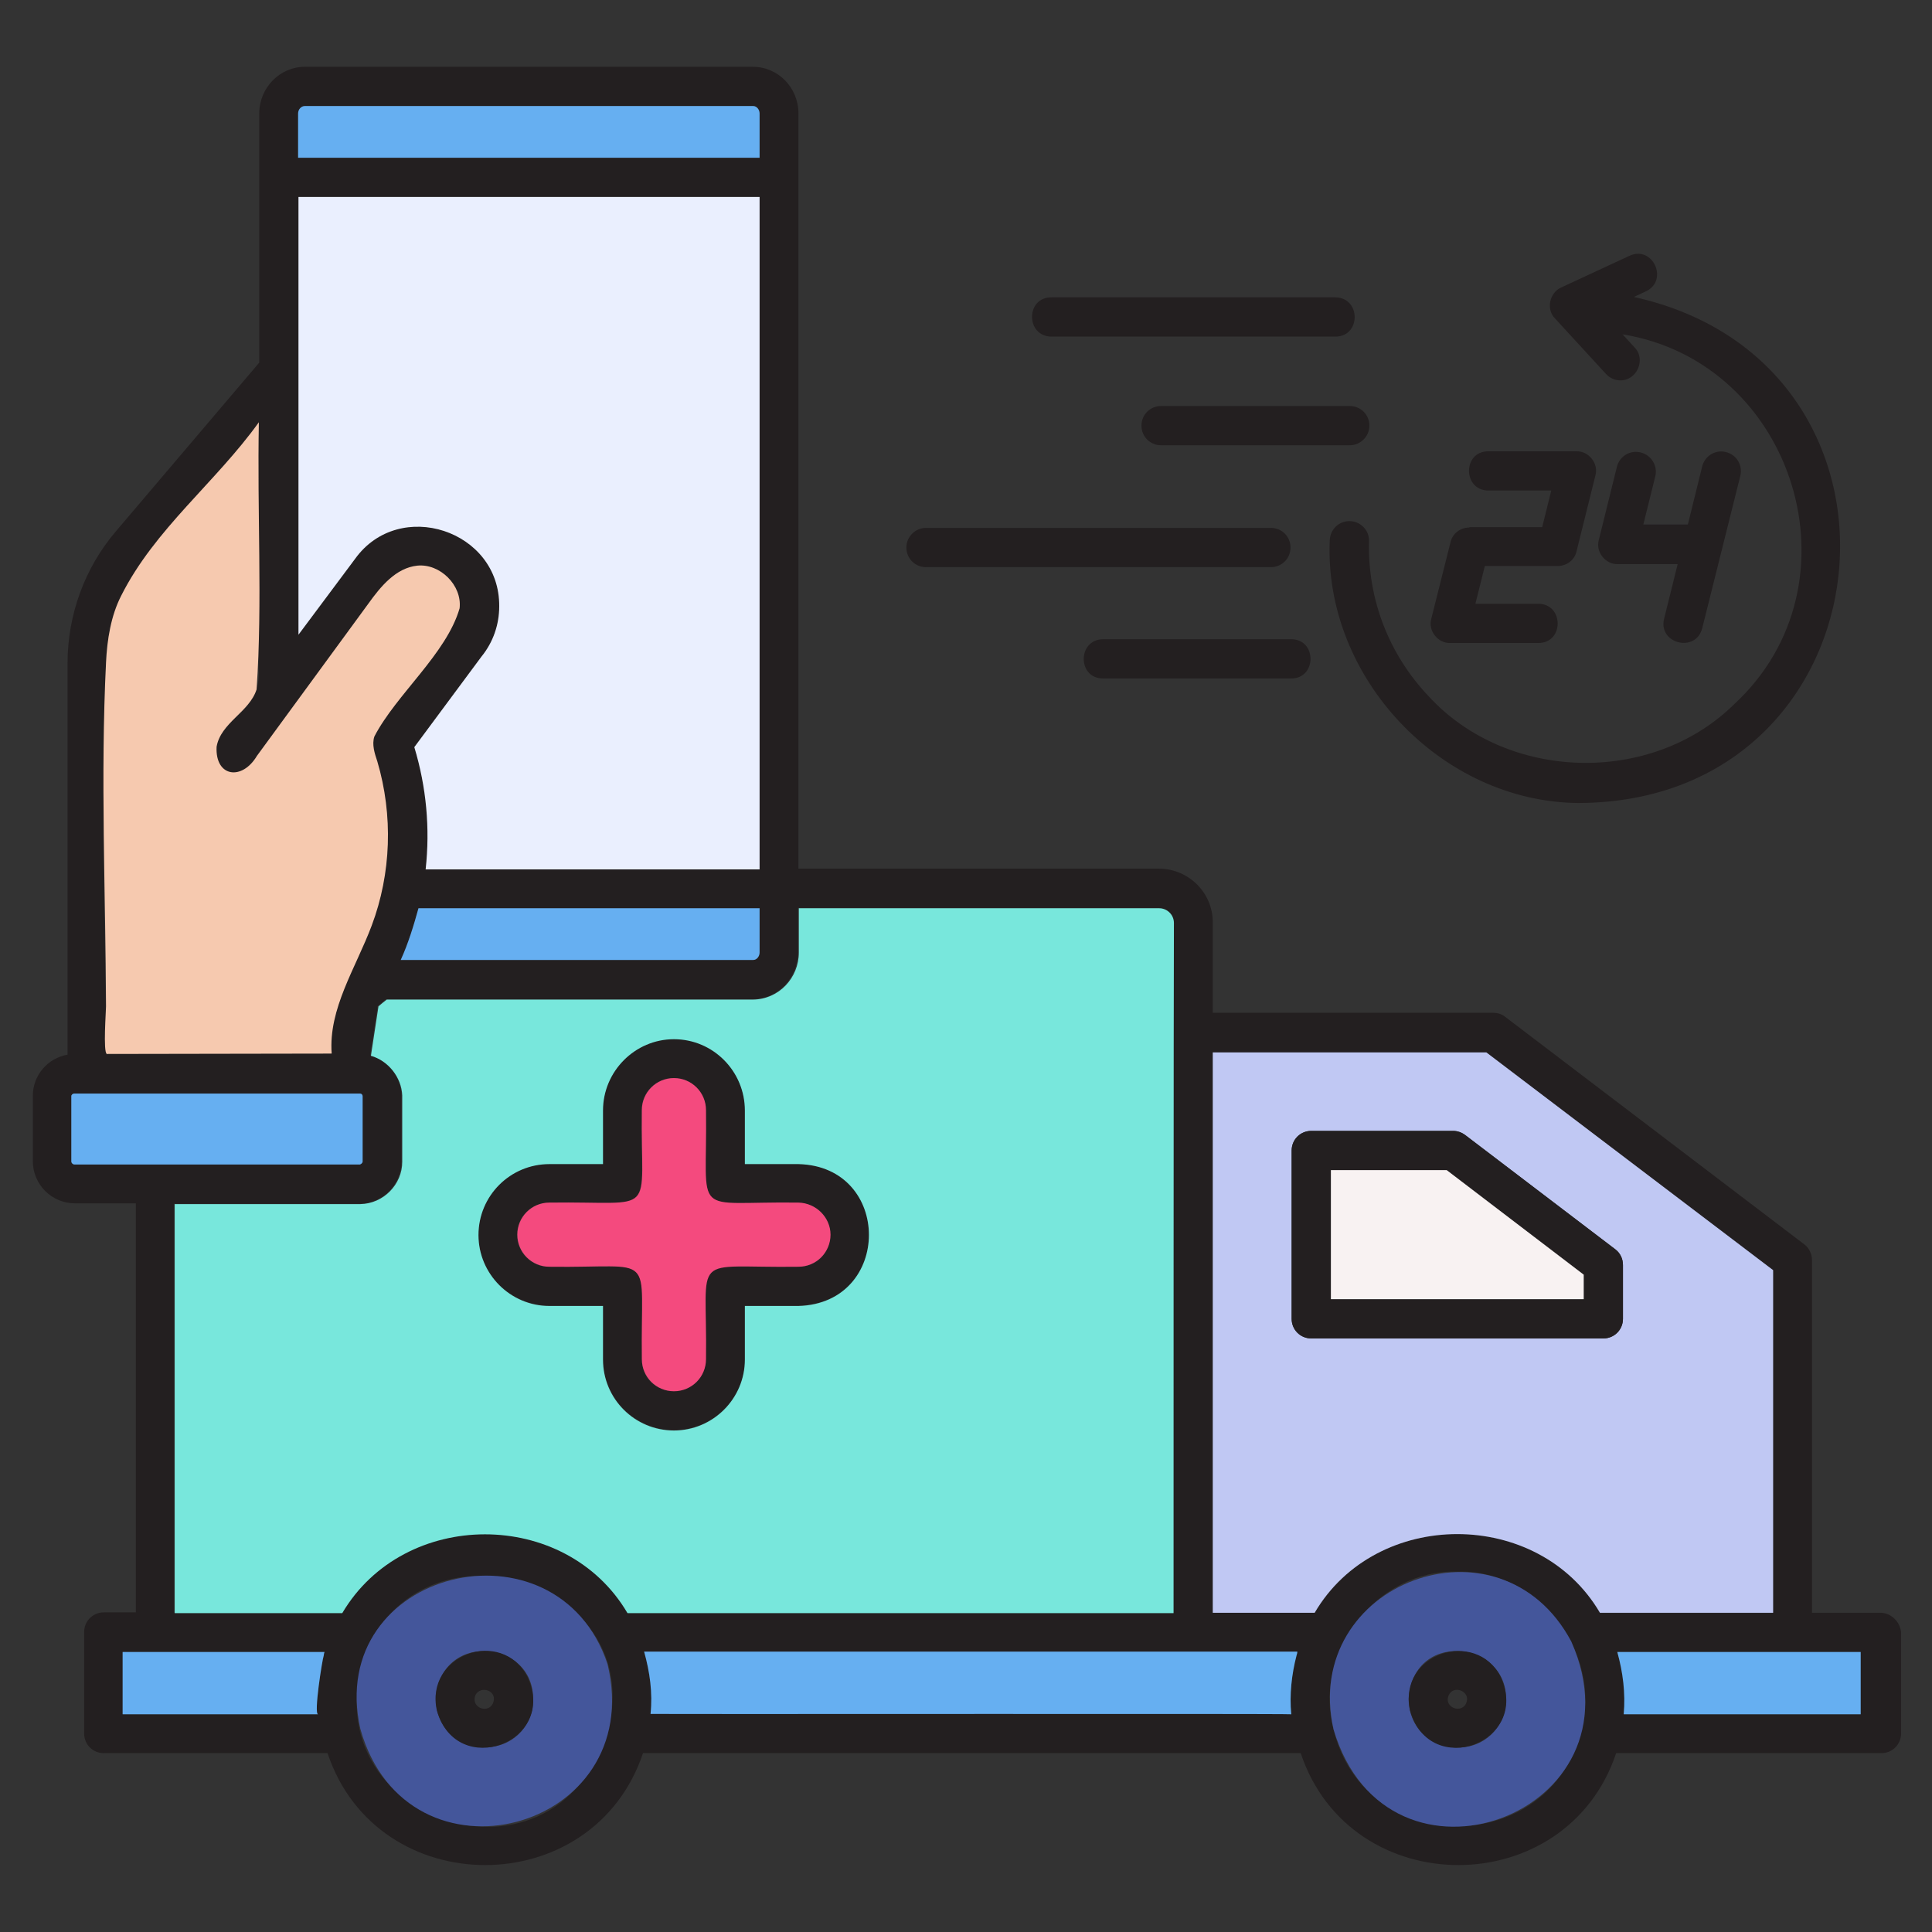
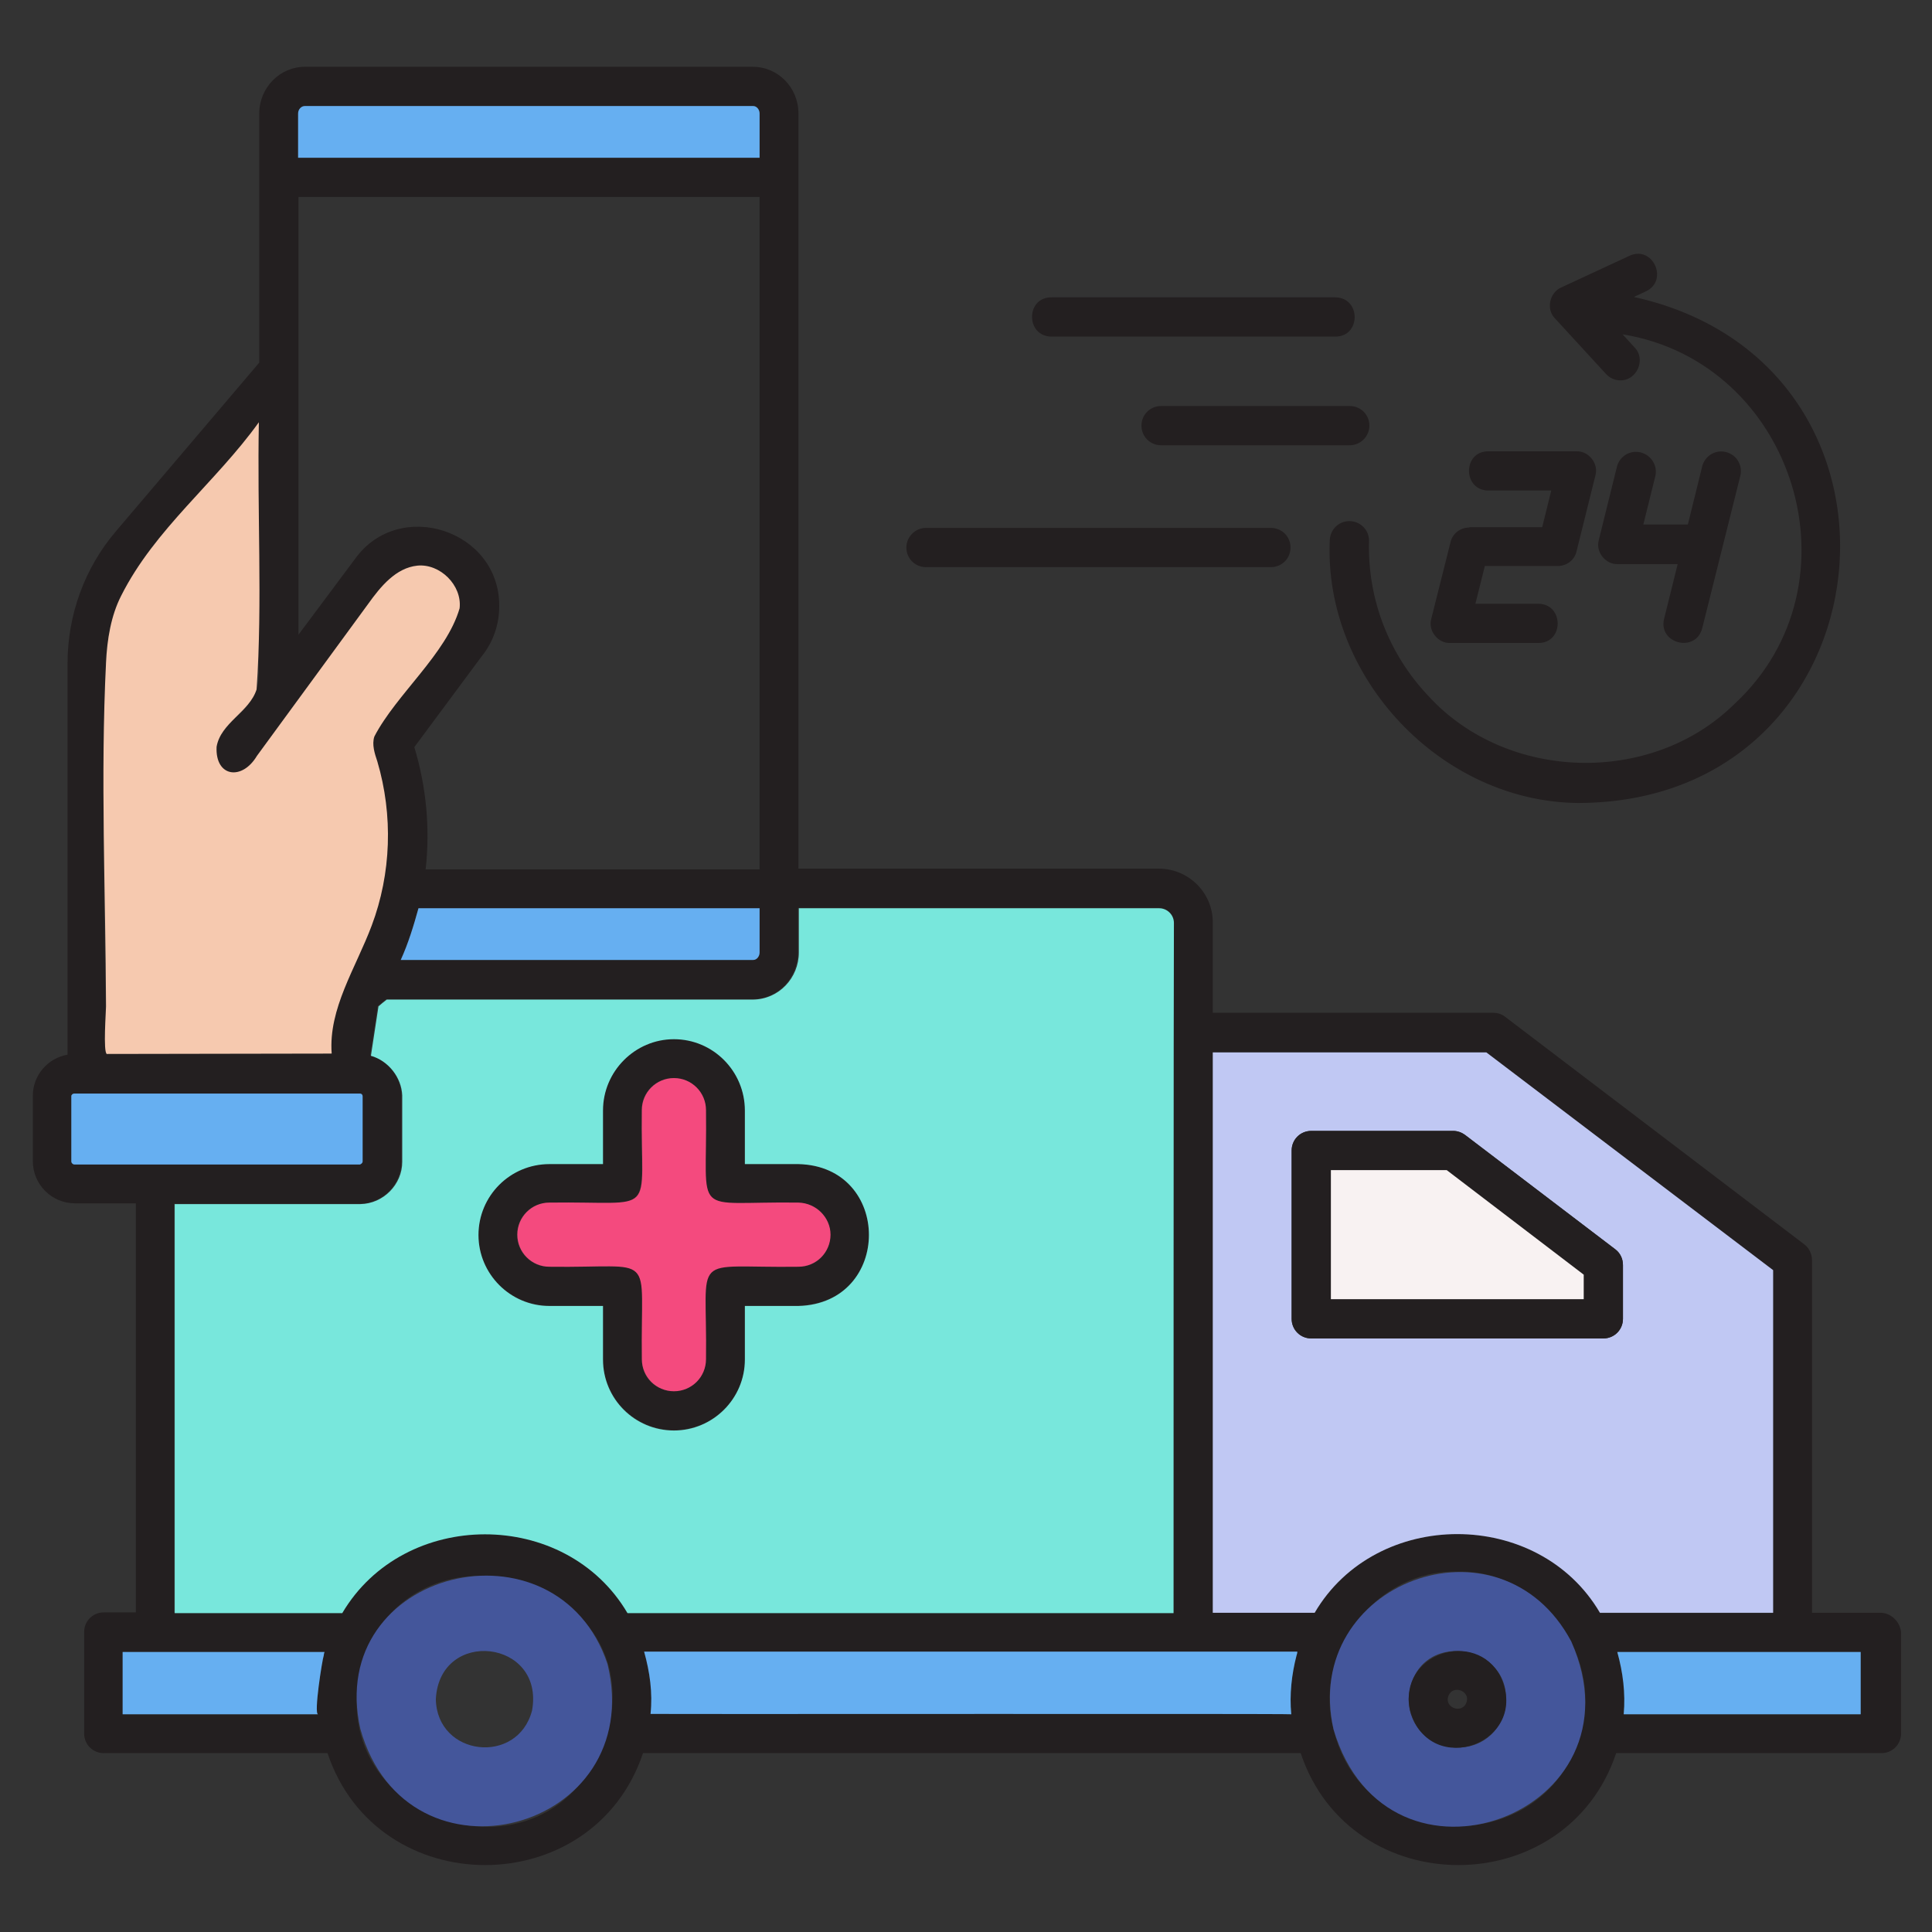
<svg xmlns="http://www.w3.org/2000/svg" id="Layer_1" viewBox="0 0 512 512">
  <rect x="0" y="0" width="512" height="512" fill="#333333" stroke="none" />
  <g>
    <g fill="#231f20">
      <path d="m389.4 139.8c-2.4 0-4.5 1.6-5 3.9l-5.1 20.3c-.9 3.2 1.8 6.5 5 6.4h23.4c6.8 0 6.8-10.3 0-10.4h-16.7l2.5-10h19.3c2.4 0 4.5-1.6 5-3.9l5-20.1c.9-3.2-1.8-6.5-5-6.4h-23.4c-6.8 0-6.8 10.3 0 10.4h16.7l-2.4 9.7h-19.3z" />
      <path d="m434.8 119.9c-2.8-.7-5.6 1-6.3 3.8l-4.8 19.4c-.9 3.2 1.8 6.5 5 6.4h15.9l-3.6 14.5c-1.6 6.6 8.4 9.1 10.1 2.5 0 0 10.1-40.4 10.1-40.4.7-2.8-1-5.6-3.8-6.3s-5.6 1-6.3 3.8l-3.8 15.4h-11.8l3.2-12.9c.6-2.7-1.1-5.5-3.9-6.2z" />
      <path d="m418.4 212.8c83.3-.3 95.4-116.2 14.6-134.1l3.2-1.5c6.1-2.9 1.8-12.3-4.4-9.4 0 0-18.1 8.4-18.1 8.4-3.1 1.4-4 5.8-1.6 8.2 0 0 13.5 14.7 13.5 14.7 1 1.1 2.4 1.7 3.8 1.7 4.3.1 6.9-5.5 3.8-8.7 0 0-3.2-3.5-3.2-3.5 45.6 7.4 64 66.2 29.6 98-21.9 21.6-60.3 20.6-81.1-2.2-10.5-11.1-16.1-25.7-15.7-41 .1-2.9-2.3-5.3-5.2-5.3-2.8 0-5.1 2.2-5.2 5.1-1.6 36.4 29.6 69.4 66 69.6z" />
      <path d="m353.9 89.2c6.8 0 6.8-10.3 0-10.4h-75.3c-6.8 0-6.8 10.3 0 10.4z" />
      <path d="m362.9 112.8c0-2.9-2.3-5.2-5.2-5.2h-50c-2.9 0-5.2 2.3-5.2 5.2s2.3 5.2 5.2 5.2h50c2.8 0 5.2-2.3 5.2-5.2z" />
-       <path d="m292.3 179.8h24.2 25.7c6.8 0 6.8-10.4 0-10.4h-49.9c-6.8.1-6.8 10.4 0 10.4z" />
      <path d="m240.2 145.1c0 2.9 2.3 5.2 5.2 5.2h91.4c2.9 0 5.2-2.3 5.2-5.2s-2.3-5.2-5.2-5.2h-91.4c-2.8 0-5.2 2.3-5.2 5.2z" />
      <path d="m211.6 308.4h-14.2v-14.2c0-10.4-8.5-18.9-18.8-18.9-10.4 0-18.8 8.5-18.8 18.9v14.2h-14.2c-10.4 0-18.8 8.5-18.8 18.8 0 10.4 8.4 18.8 18.8 18.8h14.2v14.2c0 10.4 8.5 18.8 18.8 18.8 10.4 0 18.8-8.4 18.8-18.8v-14.2h14.2c24.9-.6 24.9-36.9 0-37.6zm0 27.3h-19.4c-2.9 0-5.2 2.3-5.2 5.2v19.4c-.2 11.1-16.7 11.1-16.9 0v-19.4c0-2.9-2.3-5.2-5.2-5.2h-19.4c-4.7 0-8.5-3.8-8.5-8.5s3.8-8.5 8.5-8.5c29.2-.4 24.1 4.4 24.5-24.5 0-4.7 3.8-8.5 8.5-8.5s8.5 3.8 8.5 8.5v19.4c0 2.9 2.3 5.2 5.2 5.2h19.4c11.1.2 11.2 16.7 0 16.9z" />
      <path d="m498.3 427.4h-18.1v-93.4c0-1.6-.7-3.2-2-4.2l-79.4-60.4c-.9-.7-2-1-3.1-1h-74.3v-24c0-7.8-6.4-14.2-14.3-14.2h-95.5v-200.1c0-6.9-5.4-12.4-12.1-12.4h-118.7c-6.7 0-12.1 5.6-12.1 12.4v66l-37.9 44.6c-8.4 9.8-12.9 22.3-12.9 35.1v103.7c-5.2.9-9.2 5.4-9.2 10.9v17.3c0 6.2 5 11.2 11.2 11.2h16.1v108.4h-8.5c-2.9 0-5.2 2.3-5.2 5.2v26.9c0 2.9 2.3 5.2 5.2 5.2h59.3c13.2 39.6 70.4 39.5 83.6 0h174.3c13.2 39.6 70.4 39.5 83.6 0h70.3c2.9 0 5.2-2.3 5.2-5.2v-26.9c-.3-2.8-2.7-5.1-5.5-5.1zm-419.3-397.3c0-1.1.8-2 1.8-2h118.8c1 0 1.7.9 1.7 2v11.7h-122.3zm0 22.1h122.3v178.2h-88.5c1.2-10.9.2-21.8-3-32.4l17.8-24c3.1-3.8 4.7-8.5 4.7-13.3.2-20.2-26.5-28.9-38.2-12.6 0 0-15 20.1-15 20.1v-116zm122.3 188.5v11.7c0 1-.7 2-1.7 2h-93.4c2-4.4 3.4-9 4.7-13.7zm-173.2-64.9c.5-27.4 26.3-43.2 40.5-63.7 0 21.7 0 43.4-.1 65.2.6 5.4-2.3 9.7-6.2 13-2.2 2.2-4.5 4.7-5 7.7-.6 3.1 1.5 6.8 4.6 6.9 2.6.1 4.6-2.3 6.1-4.4 9.8-13.4 19.6-26.8 29.5-40.3 3.3-4.6 7.3-9.5 13-10.1 6-.6 11.9 5.2 11.2 11.3-3.2 10.9-14.4 20.8-20.7 30.6-2.6 2.8-2.4 6.4-1.1 9.9 4.2 14.2 3.7 29.7-1.5 43.5-4.2 11.2-11.5 22-10.6 33.9-19.9 0-39.8.1-59.6.1-.4-34-1.4-69.4-.1-103.6zm-8.4 132.8c-.4 0-.8-.4-.8-.8v-17.3c0-.4.4-.7.8-.7h72.4.1 3.2c.4 0 .7.3.7.7v17.3c0 .4-.4.7-.7.8-.1 0-75.7 0-75.7 0zm66.1 130.1c-.4 1.1-2.7 15.6-1.5 15.6h-51.8v-16.5h53.5c-.1.3-.2.6-.2.9zm75.4 19.6c-14.4 48.1-83.4 22.5-62.9-23.4 17.9-33.3 72.6-14.7 62.9 23.4zm5-30.9c-16.4-27.9-59.2-27.8-75.6 0h-44.5v-108.4h49.2c6.1 0 11.1-5.1 11.1-11.2v-17.6c-.1-4.8-3.6-9.2-8.3-10.5l2-13.1c.7-.5 1.4-1.1 2.2-1.8h97.1c6.8 0 12.1-5.7 12.1-12.5v-11.7h95.5c2.1 0 3.9 1.7 3.9 3.8.1 16.6.1 162.6.1 183zm177.4 11.3c-1.3 5-1.9 10.4-1.4 15.6-2.3-.2-162.7 0-169.8-.1.6-5.6-.2-11.1-1.7-16.5h173.1c0 .4-.1.7-.2 1zm75.5 19.6c-8.2 34.2-57.5 34.2-65.7 0-5.5-20.5 11.5-42.4 32.8-41.8 21.2-.7 38.4 21.3 32.9 41.8zm4.9-30.9c-16.2-27.8-59.3-27.8-75.6 0h-27v-148.5h72.5l75.9 57.8v90.8h-45.8zm69.1 26.9h-62.8c.5-5.6-.2-11.1-1.7-16.5h64.5z" />
    </g>
    <path d="m393.9 278.9h-72.5v148.5h27c16.3-27.8 59.3-27.8 75.6 0h45.9v-90.8zm36.2 70.6c0 2.9-2.3 5.2-5.2 5.2h-77.4c-2.9 0-5.2-2.3-5.2-5.2v-44.6c0-2.9 2.3-5.2 5.2-5.2h37.6c1.1 0 2.2.4 3.2 1.1l39.8 30.3c1.3 1 2 2.5 2 4.2z" fill="#c0c8f3" />
    <path d="m307.2 240.7h-95.5v11.7c0 6.8-5.3 12.4-12.1 12.5h-97.1c-.8.6-1.5 1.2-2.2 1.8l-2 13.1c4.6 1.3 8.1 5.7 8.3 10.5v17.6c0 6-5 11.1-11.1 11.2h-49.2v108.4h44.4c16.4-27.8 59.2-27.9 75.6 0h144.7c0-21.2 0-165.8.1-182.9 0-2.2-1.8-3.9-3.9-3.9zm-95.6 105.4h-14.2v14.2c0 10.4-8.5 18.8-18.8 18.8-10.4 0-18.8-8.4-18.8-18.8v-14.2h-14.2c-10.4 0-18.8-8.5-18.8-18.8 0-10.4 8.4-18.8 18.8-18.8h14.2v-14.2c0-10.4 8.5-18.9 18.8-18.9 10.4 0 18.8 8.5 18.8 18.9v14.2h14.2c24.9.6 24.9 36.9 0 37.6z" fill="#78e7dc" />
    <path d="m416.4 435c-18.8-35.3-71.7-15.5-63 23.3 14.2 48 83.3 22.5 63-23.3zm-17.6 18.3c-3.8 14.7-25.2 12.3-25.5-3 1.1-19.4 29.1-15.3 25.5 3z" fill="#44569b" />
    <path d="m161 441c-13.3-40-75-25.2-65.5 17.2 12.4 44.1 76.2 27.2 65.5-17.2zm-20 12.3c-3.8 14.6-25.2 12.2-25.5-3 1-19 28.9-15.8 25.5 3z" fill="#44569b" />
    <path d="m220.1 327.2c0 4.7-3.8 8.5-8.5 8.5-29.2.4-24.1-4.4-24.5 24.5 0 4.7-3.8 8.5-8.5 8.5s-8.5-3.8-8.5-8.5c-.4-29.2 4.4-24.1-24.5-24.5-4.7 0-8.5-3.8-8.5-8.5s3.8-8.5 8.5-8.5c29.2-.4 24.1 4.4 24.5-24.5 0-4.7 3.8-8.5 8.5-8.5s8.5 3.8 8.5 8.5c.4 29.2-4.4 24.1 24.5 24.5 4.6.1 8.5 3.9 8.5 8.5z" fill="#f44a7e" />
    <path d="m99.2 195.2c-.7 2.1.1 4.5.8 6.6 4.2 14.2 3.7 29.7-1.5 43.5-4.2 11.2-11.5 22-10.6 33.9-19.9 0-39.8.1-59.6.1-1-.5-.2-11.5-.2-12.6-.1-30.2-1.5-60.9 0-91.1.3-6.2 1.3-12.4 4-17.7 8.9-17.7 25.1-30.1 36.5-46-.5 23.6 1 47.4-.6 70.8-1.9 6-9.5 8.8-10.6 15.2-.4 8.1 6.8 9 10.7 2.4 9.8-13.4 19.6-26.8 29.5-40.3 3.3-4.6 7.3-9.5 13-10.1 6-.6 11.9 5.2 11.2 11.3-3.5 12.1-16.8 22.8-22.6 34z" fill="#f6c9af" />
    <path d="m201.3 30.1v11.7h-122.3v-11.7c0-1.1.8-2 1.8-2h118.8c.9 0 1.7.9 1.7 2z" fill="#66aff1" />
    <path d="m96.1 290.5v17.3c0 .4-.4.7-.7.8h-75.7c-.4 0-.8-.4-.8-.8v-17.3c0-.4.4-.7.8-.7h72.4.1 3.2c.4 0 .7.3.7.7z" fill="#66aff1" />
    <path d="m201.3 240.7v11.7c0 1-.7 2-1.7 2h-93.4c2-4.4 3.4-9 4.7-13.7z" fill="#66aff1" />
    <path d="m85.8 438.7c-.4 1.1-2.7 15.6-1.5 15.6h-51.8v-16.5h53.5c-.1.3-.2.6-.2.9z" fill="#66aff1" />
    <path d="m493.1 437.8v16.5h-62.8c.5-5.6-.2-11.1-1.7-16.5z" fill="#66aff1" />
    <path d="m343.6 438.7c-1.3 5-1.9 10.4-1.4 15.6-2.3-.2-162.7 0-169.8-.1.6-5.6-.2-11.1-1.7-16.5h173.1c0 .4-.1.7-.2 1z" fill="#66aff1" />
-     <path d="m201.3 52.2v178.2h-88.5c1.2-10.9.2-21.8-3-32.4l17.8-24c3.1-3.8 4.7-8.5 4.7-13.3.2-20.2-26.5-28.9-38.2-12.6 0 0-15 20.1-15 20.1v-116h122.2z" fill="#eaeffe" />
    <path d="m428.1 331.1-39.8-30.3c-.9-.7-2-1.1-3.2-1.1h-37.6c-2.9 0-5.2 2.3-5.2 5.2v44.6c0 2.9 2.3 5.2 5.2 5.2h77.4c2.9 0 5.2-2.3 5.2-5.2v-14.3c0-1.6-.7-3.1-2-4.1zm-8.4 13.2h-67v-34.2h30.7l36.3 27.7z" fill="#231f20" />
    <path d="m419.7 337.8v6.5h-67v-34.2h30.7z" fill="#f8f2f2" />
-     <path d="m139.8 444.4c-6.9-13.3-27.4-5.8-24 9 5.3 18.3 32.1 8.4 24-9zm-9 6.5c-.9 3.5-6.2 1.9-4.8-1.7 1.4-2.6 5.6-1.2 4.8 1.7z" fill="#231f20" />
    <path d="m397.7 444.4c-6.5-12.9-27.4-6.3-24 9 5.3 18.3 32 8.4 24-9zm-9 6.5c-.9 3.5-6.2 1.8-4.8-1.6 1.3-2.9 5.6-1.1 4.8 1.6z" fill="#231f20" />
  </g>
</svg>